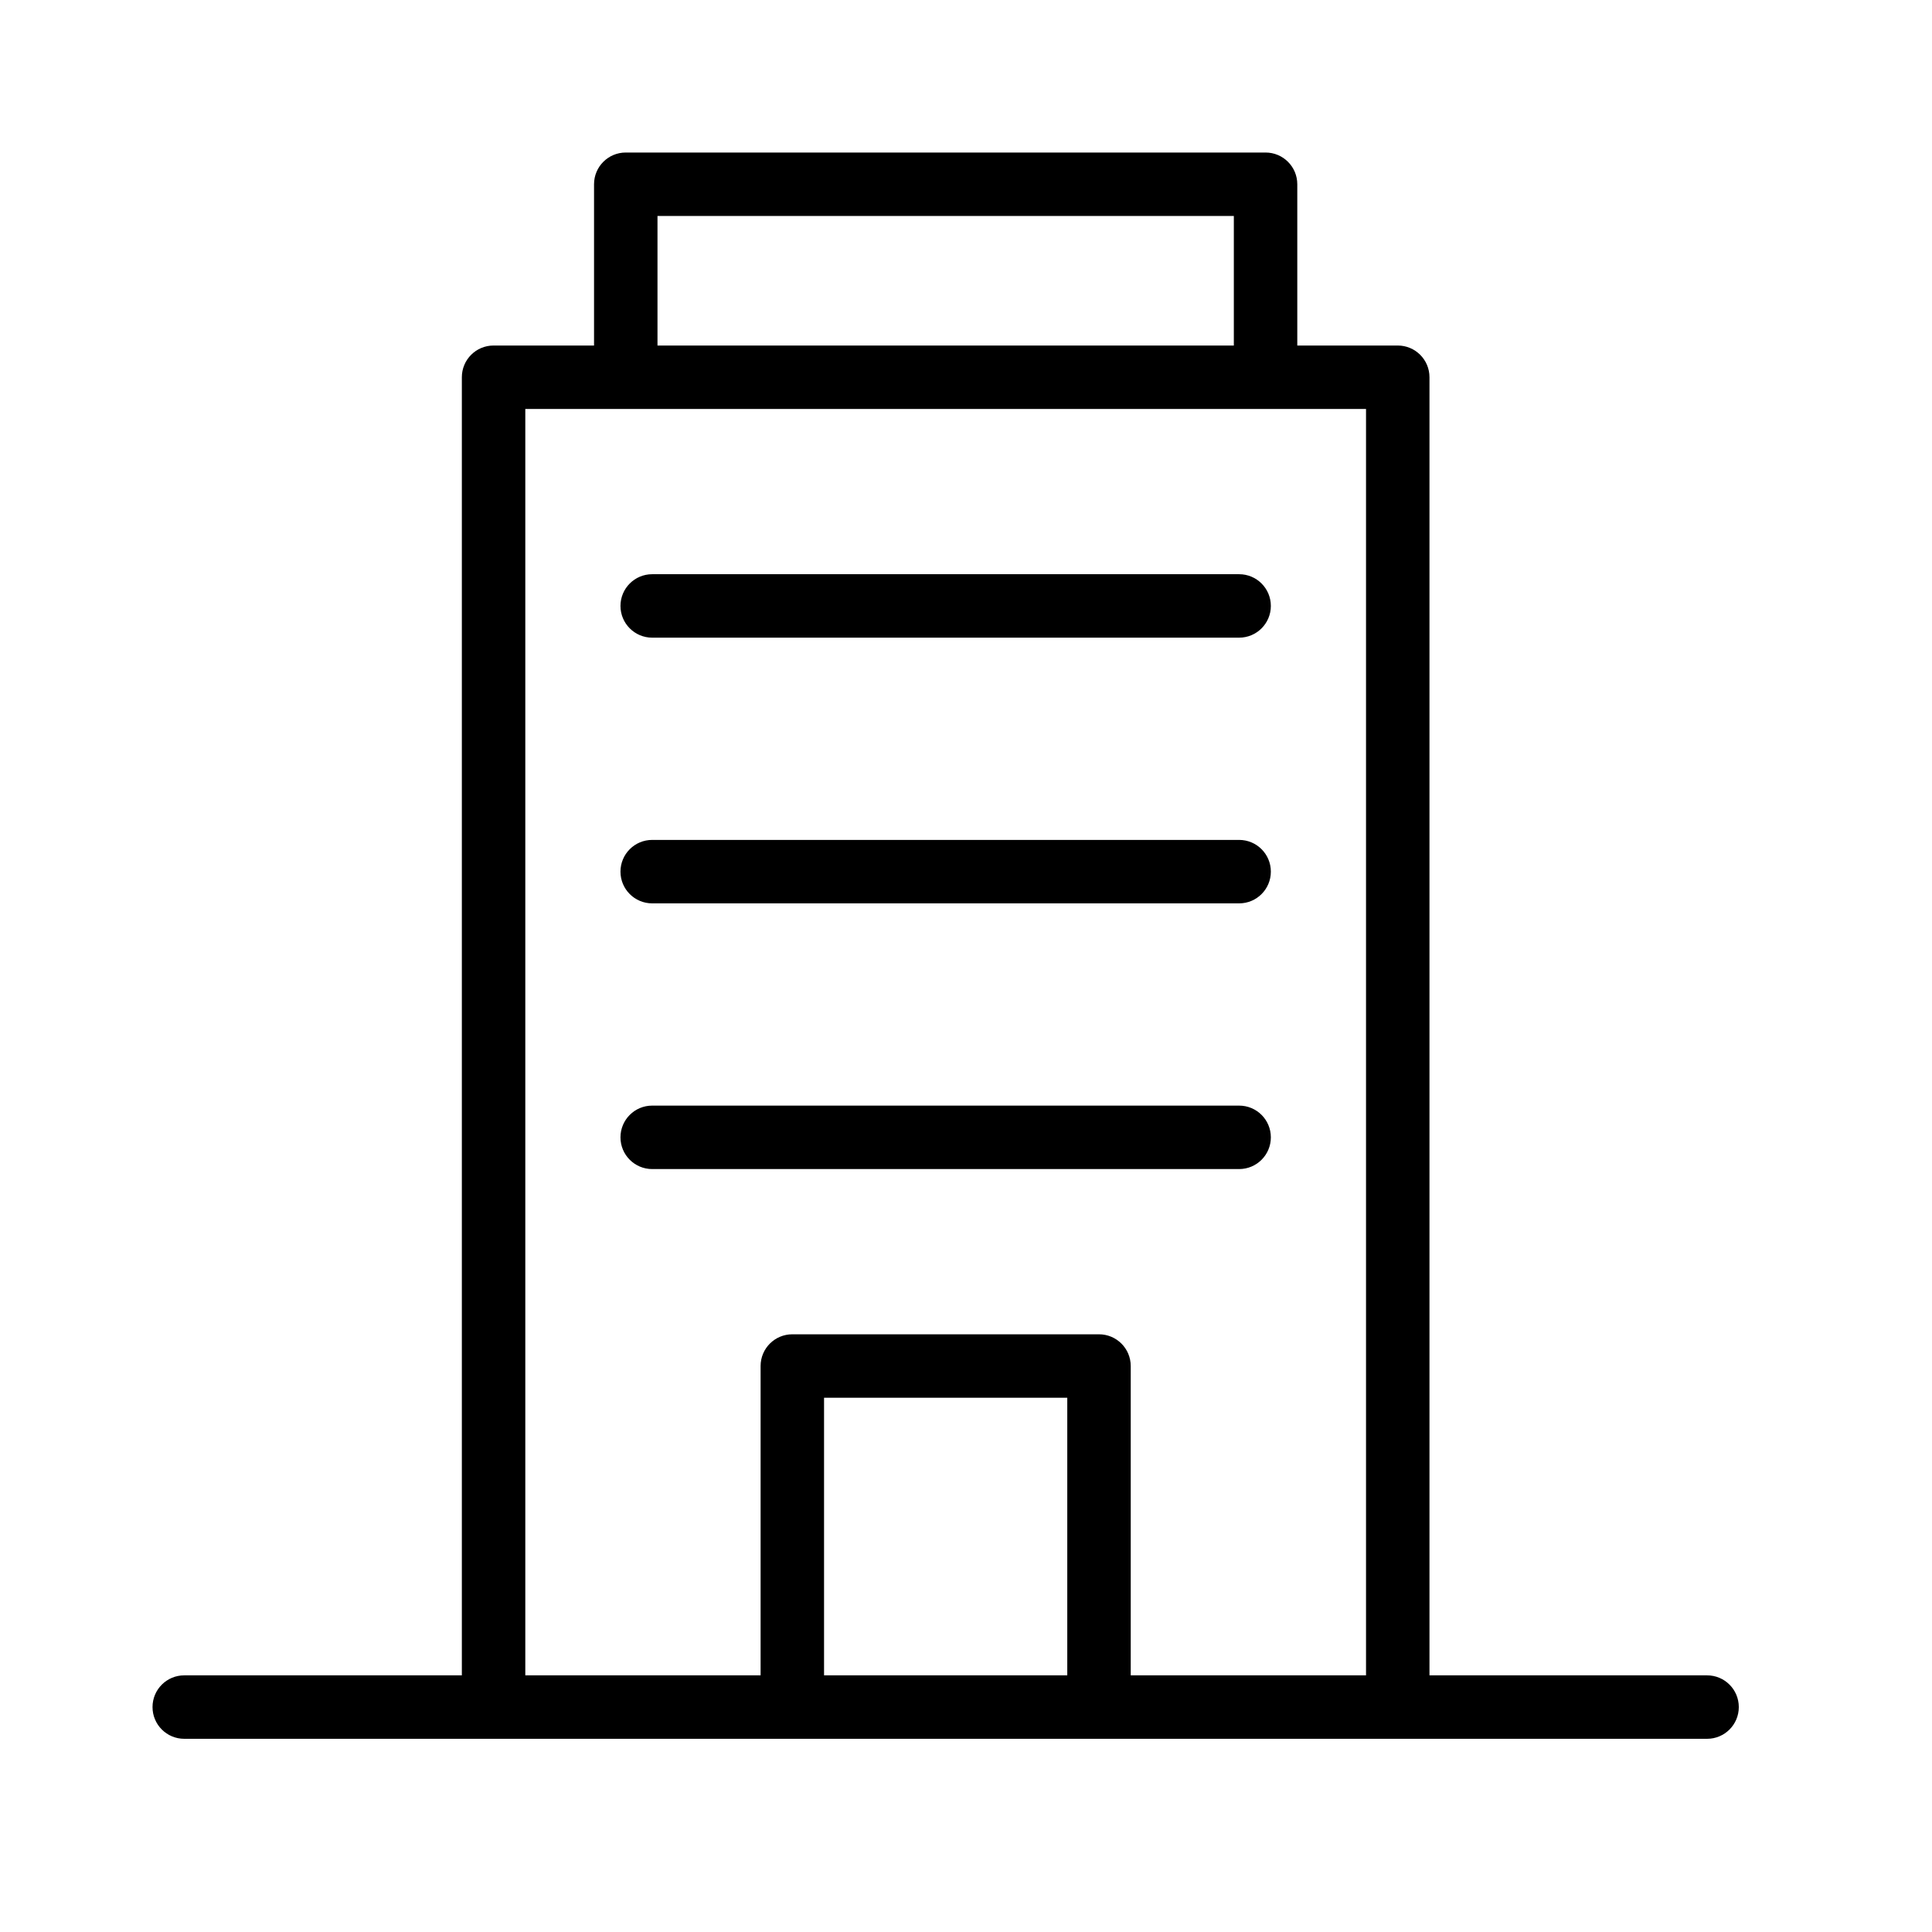
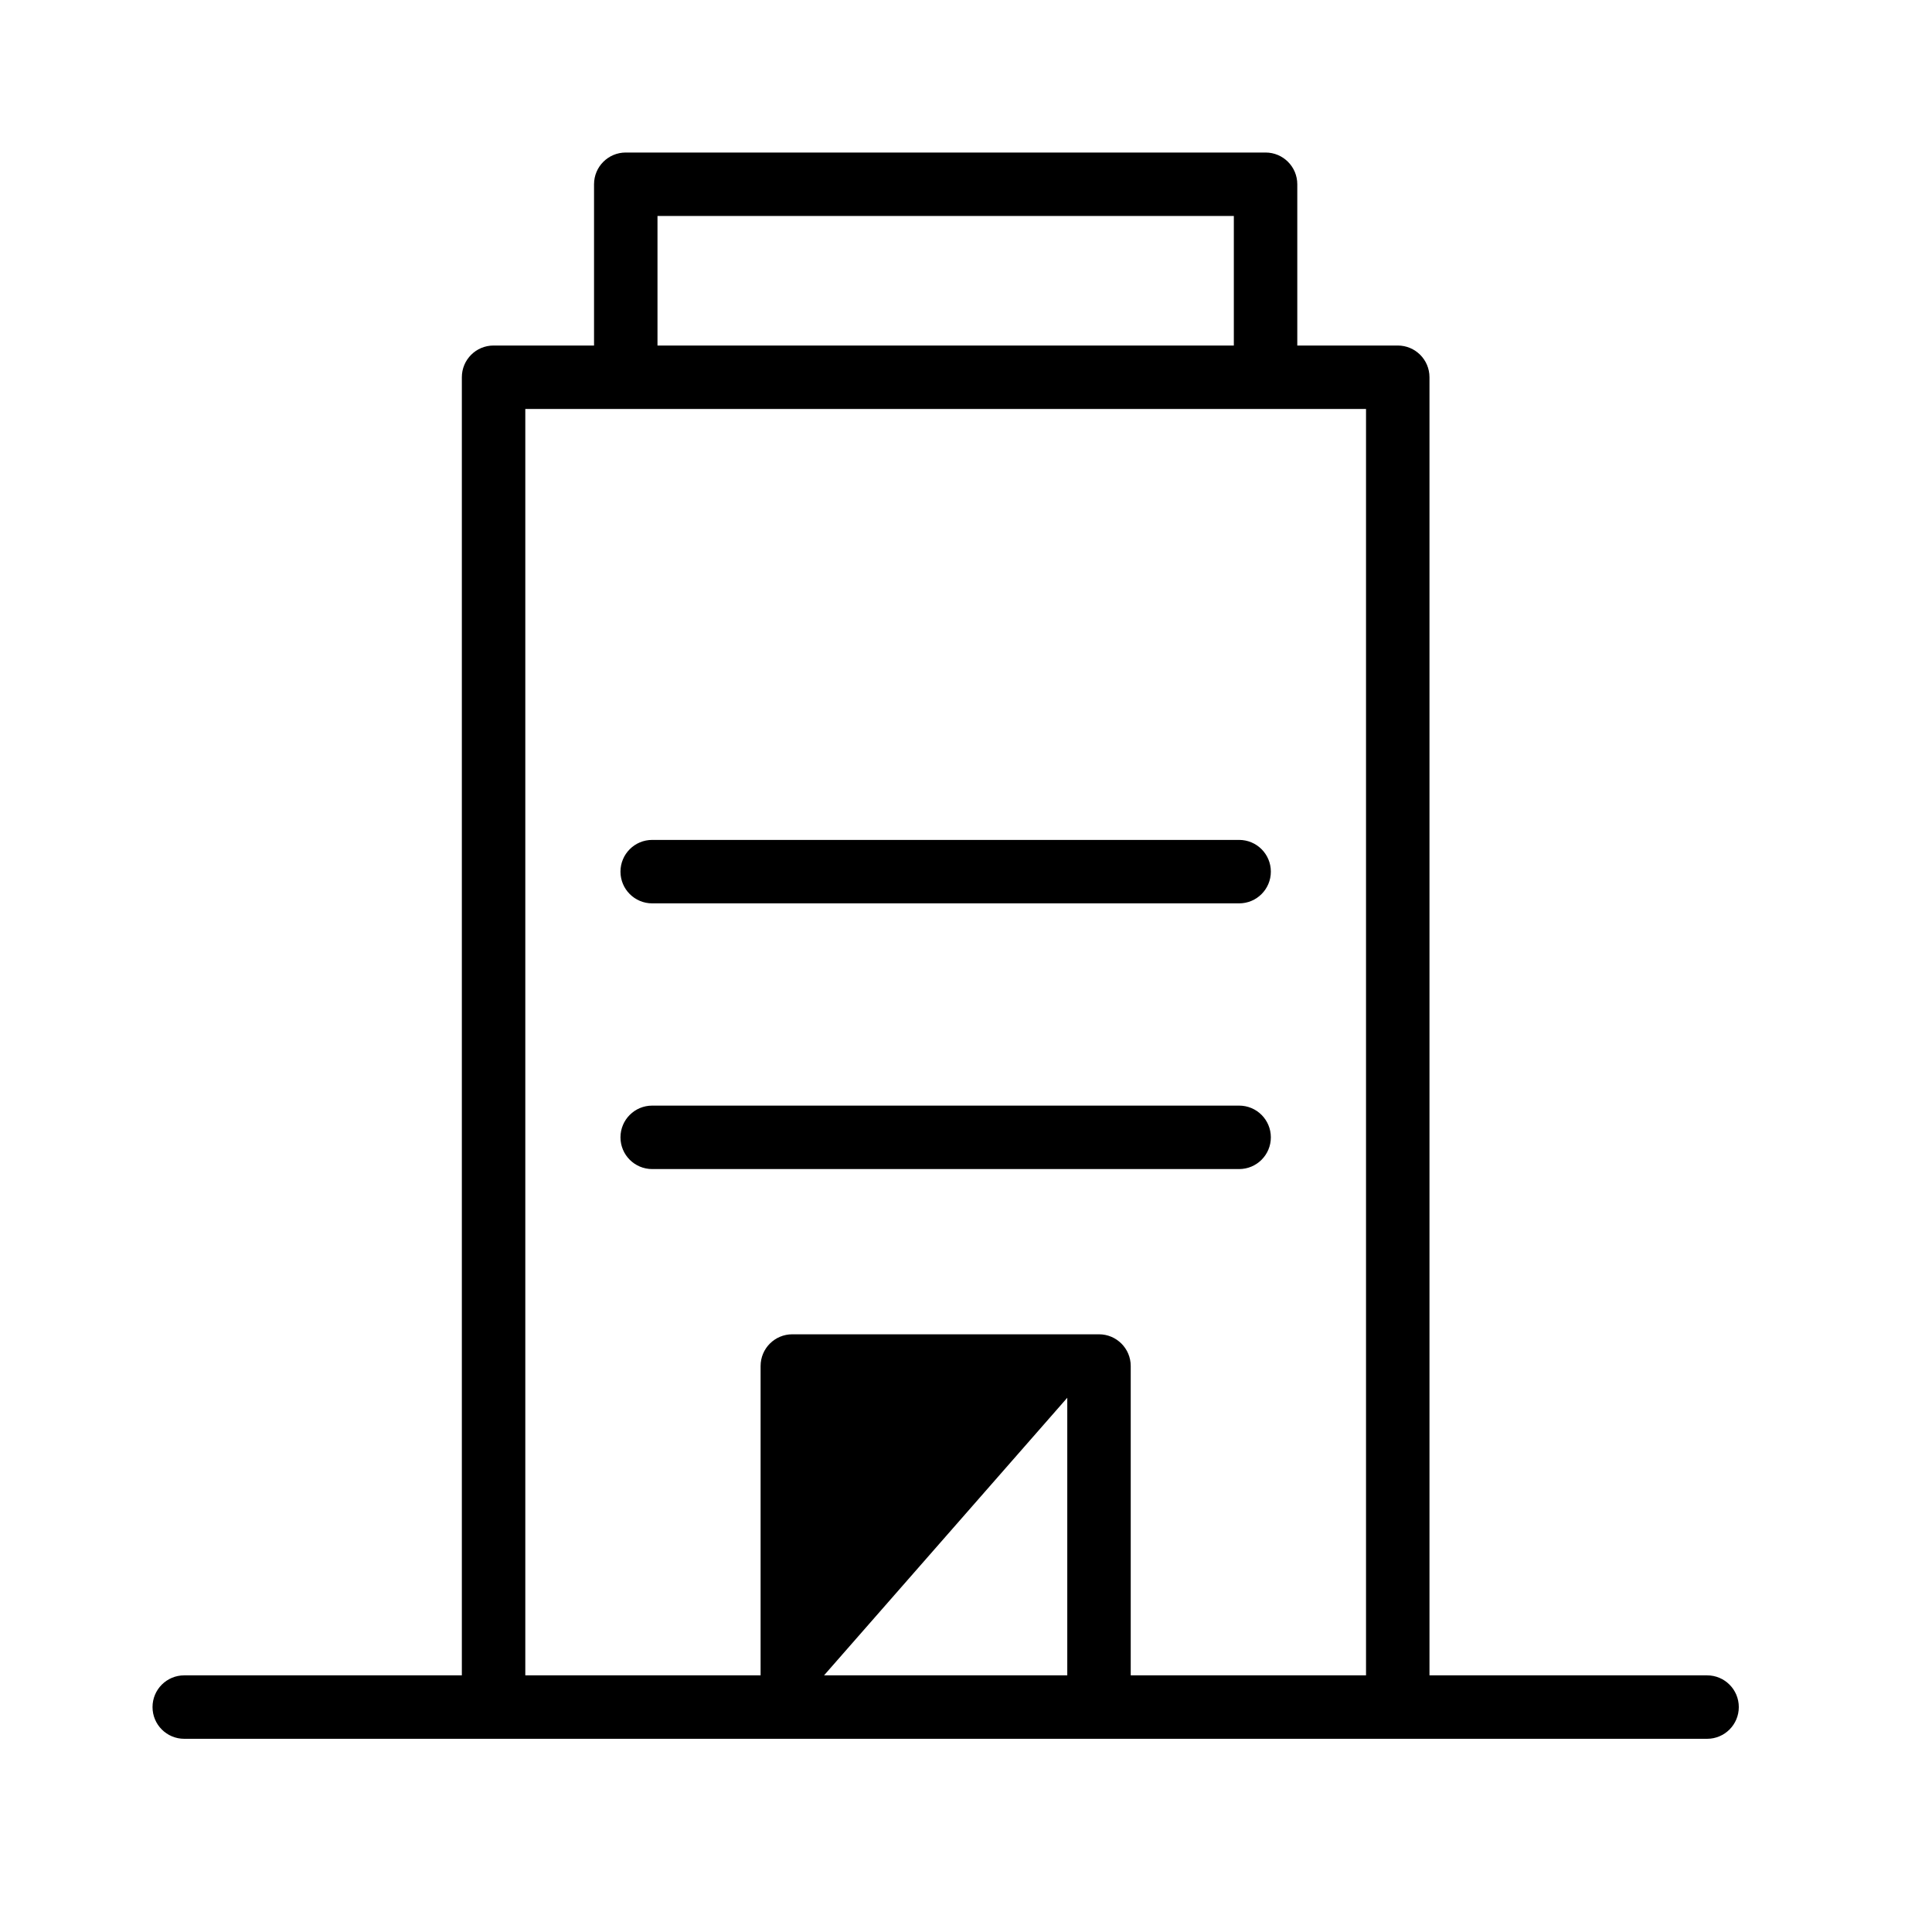
<svg xmlns="http://www.w3.org/2000/svg" width="38px" height="38px" viewBox="0 0 38 38" version="1.1">
  <title>31A40BDD-9539-43BD-A4A8-93099B526E6C</title>
  <g id="Components" stroke="none" stroke-width="1" fill="none" fill-rule="evenodd">
    <g id="Components/-Icon/-Floors" fill="#000000" fill-rule="nonzero">
      <g id="noun_plaza_3191956" transform="translate(3, 3)">
-         <path d="M0.624,31.2 L6.708,31.2 L12.584,31.2 L18.616,31.2 L24.492,31.2 L30.576,31.2 C30.921,31.2 31.2,30.921 31.2,30.576 C31.2,30.231 30.921,29.952 30.576,29.952 L25.116,29.952 L25.116,4.42 C25.116,4.075 24.837,3.796 24.492,3.796 L22.516,3.796 L22.516,0.624 C22.516,0.279 22.236,0 21.892,0 L9.308,0 C8.963,0 8.684,0.279 8.684,0.624 L8.684,3.796 L6.708,3.796 C6.363,3.796 6.084,4.075 6.084,4.42 L6.084,29.952 L0.624,29.952 C0.279,29.952 0,30.231 0,30.576 C0,30.921 0.279,31.2 0.624,31.2 Z M17.992,29.952 L13.208,29.952 L13.208,24.492 L17.992,24.492 L17.992,29.952 Z M9.932,1.248 L21.268,1.248 L21.268,3.796 L9.932,3.796 L9.932,1.248 Z M7.332,5.044 L9.308,5.044 L21.892,5.044 L23.868,5.044 L23.868,29.952 L19.24,29.952 L19.24,23.868 C19.24,23.523 18.96,23.244 18.616,23.244 L12.584,23.244 C12.239,23.244 11.96,23.523 11.96,23.868 L11.96,29.952 L7.332,29.952 L7.332,5.044 Z" id="Shape" />
-         <path d="M9.828,9.542 L21.372,9.542 C21.717,9.542 21.996,9.262 21.996,8.918 C21.996,8.573 21.717,8.294 21.372,8.294 L9.828,8.294 C9.483,8.294 9.204,8.573 9.204,8.918 C9.204,9.262 9.483,9.542 9.828,9.542 Z" id="Path" />
+         <path d="M0.624,31.2 L6.708,31.2 L12.584,31.2 L18.616,31.2 L24.492,31.2 L30.576,31.2 C30.921,31.2 31.2,30.921 31.2,30.576 C31.2,30.231 30.921,29.952 30.576,29.952 L25.116,29.952 L25.116,4.42 C25.116,4.075 24.837,3.796 24.492,3.796 L22.516,3.796 L22.516,0.624 C22.516,0.279 22.236,0 21.892,0 L9.308,0 C8.963,0 8.684,0.279 8.684,0.624 L8.684,3.796 L6.708,3.796 C6.363,3.796 6.084,4.075 6.084,4.42 L6.084,29.952 L0.624,29.952 C0.279,29.952 0,30.231 0,30.576 C0,30.921 0.279,31.2 0.624,31.2 Z M17.992,29.952 L13.208,29.952 L17.992,24.492 L17.992,29.952 Z M9.932,1.248 L21.268,1.248 L21.268,3.796 L9.932,3.796 L9.932,1.248 Z M7.332,5.044 L9.308,5.044 L21.892,5.044 L23.868,5.044 L23.868,29.952 L19.24,29.952 L19.24,23.868 C19.24,23.523 18.96,23.244 18.616,23.244 L12.584,23.244 C12.239,23.244 11.96,23.523 11.96,23.868 L11.96,29.952 L7.332,29.952 L7.332,5.044 Z" id="Shape" />
        <path d="M9.828,14.768 L21.372,14.768 C21.717,14.768 21.996,14.489 21.996,14.144 C21.996,13.799 21.717,13.52 21.372,13.52 L9.828,13.52 C9.483,13.52 9.204,13.799 9.204,14.144 C9.204,14.489 9.483,14.768 9.828,14.768 Z" id="Path" />
        <path d="M21.996,19.37 C21.996,19.025 21.717,18.746 21.372,18.746 L9.828,18.746 C9.483,18.746 9.204,19.025 9.204,19.37 C9.204,19.715 9.483,19.994 9.828,19.994 L21.372,19.994 C21.717,19.994 21.996,19.715 21.996,19.37 Z" id="Path" />
      </g>
    </g>
  </g>
</svg>